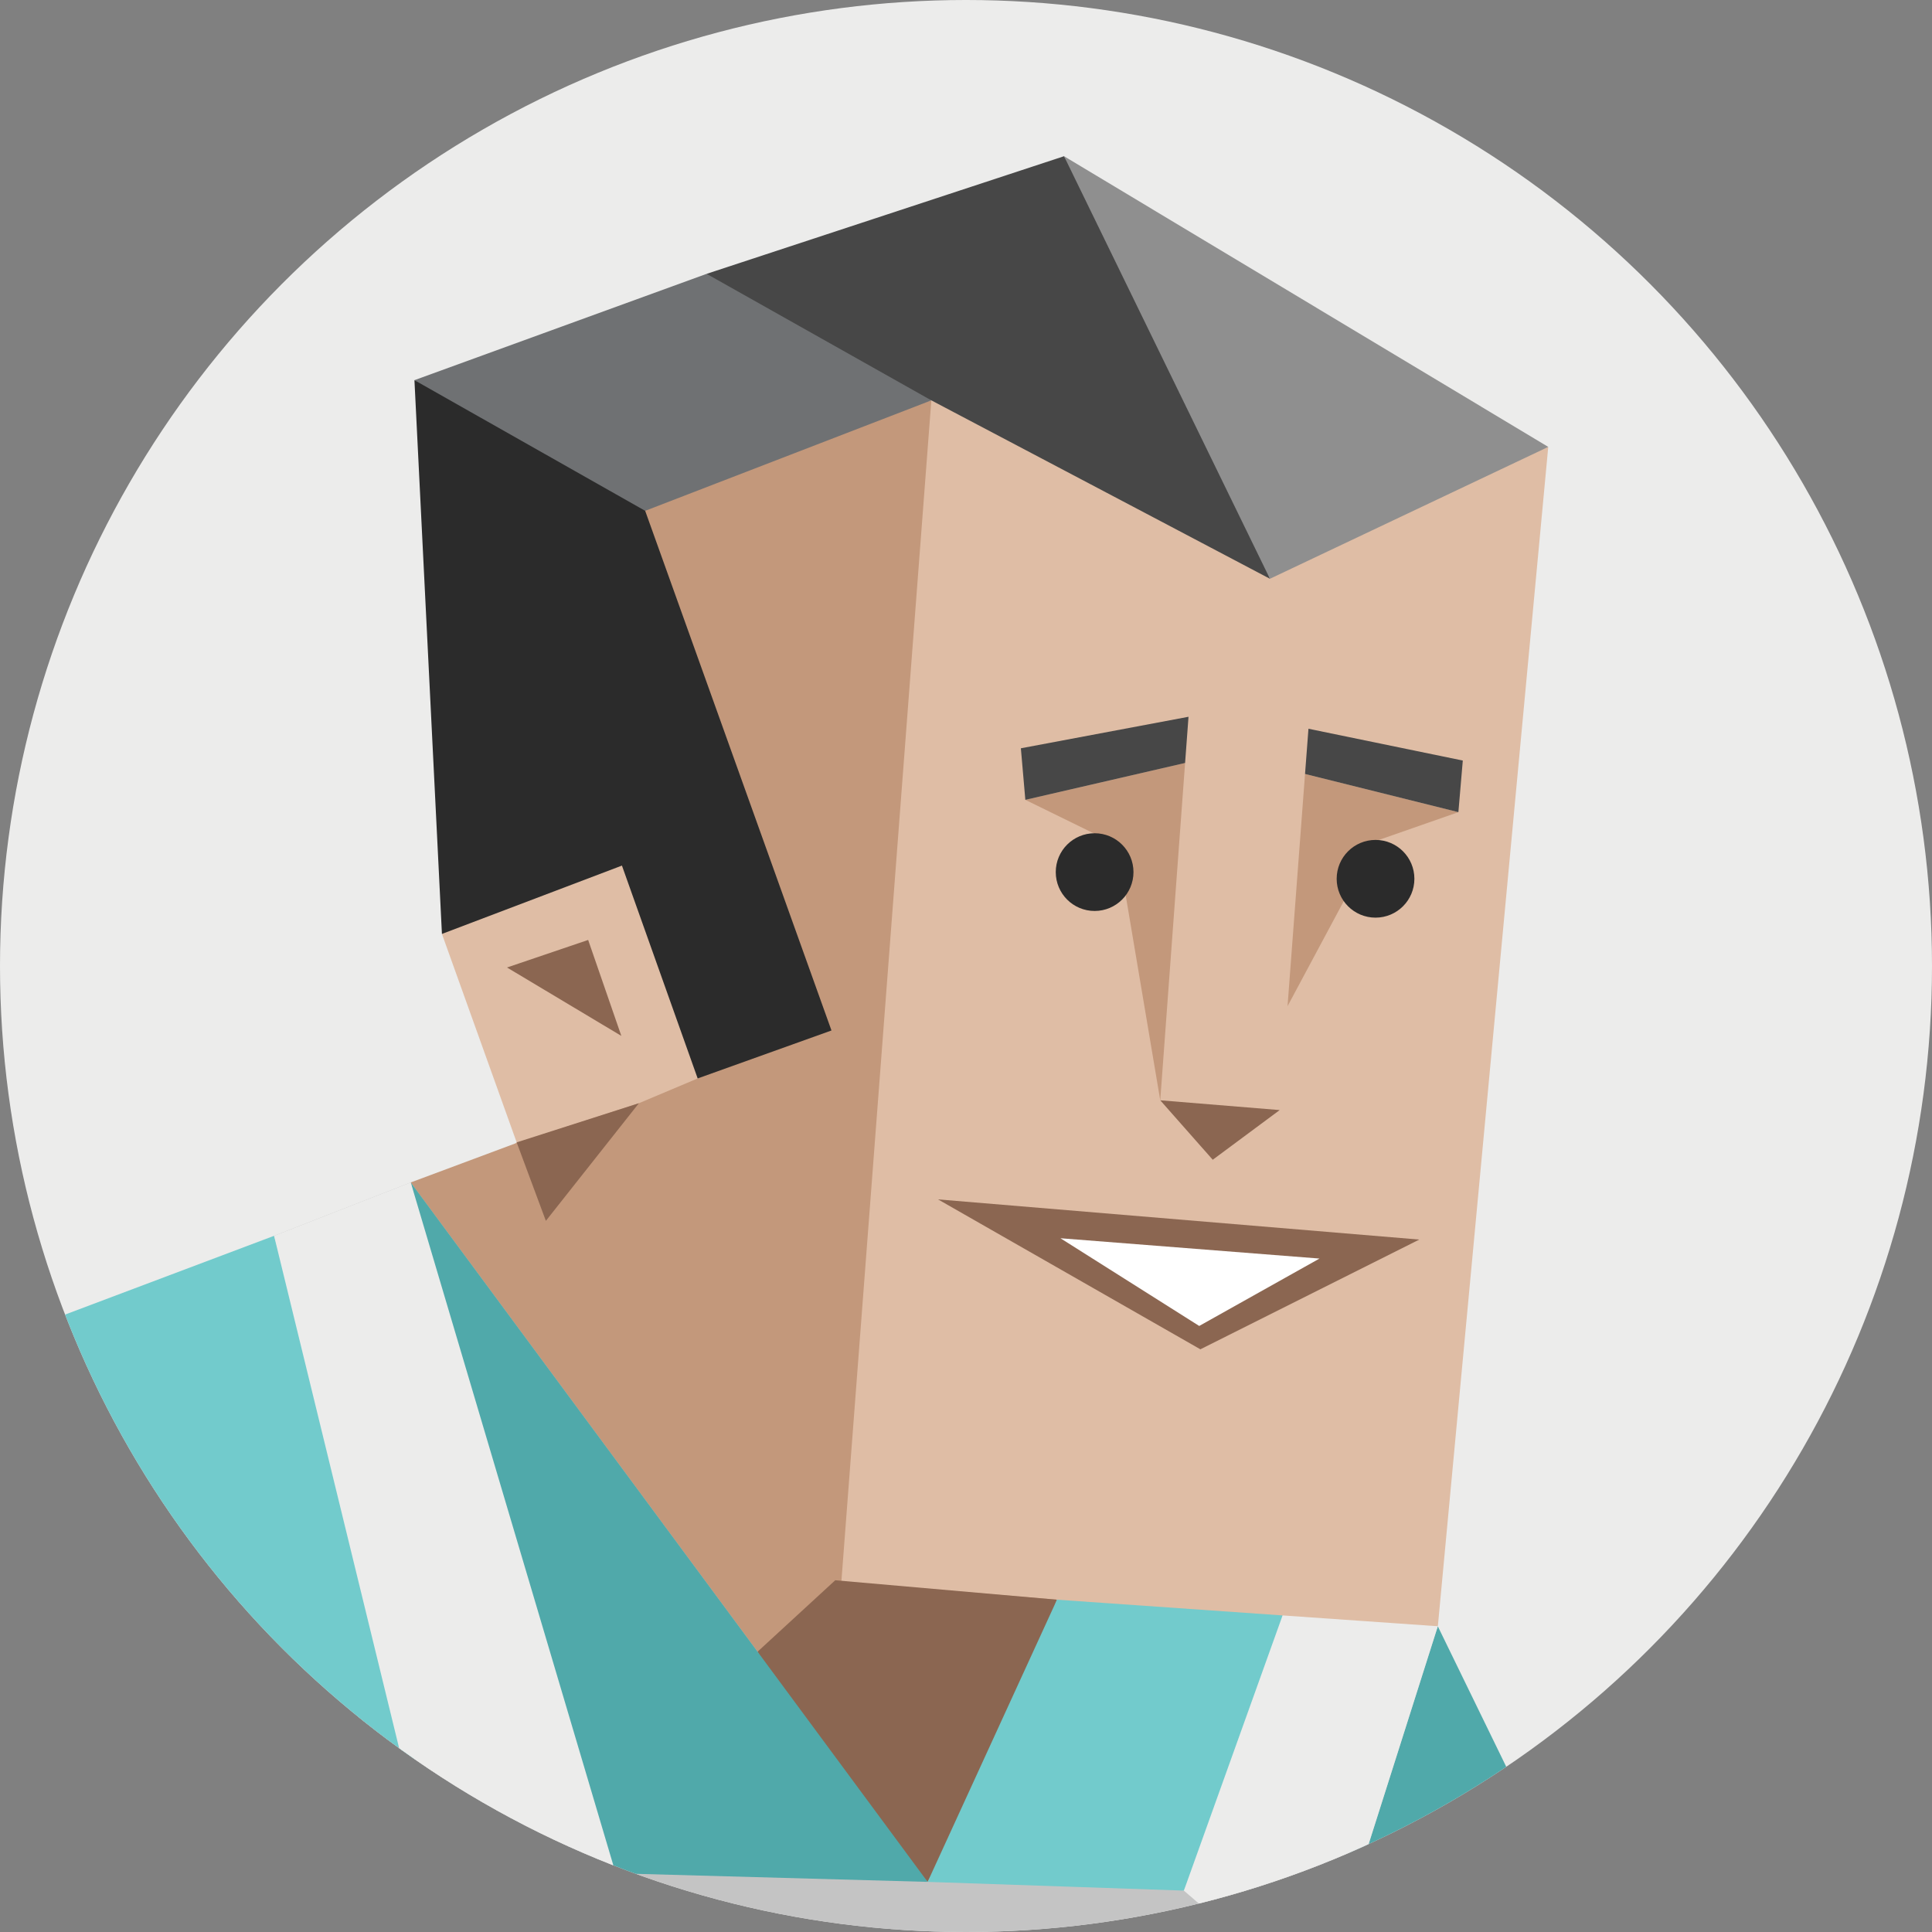
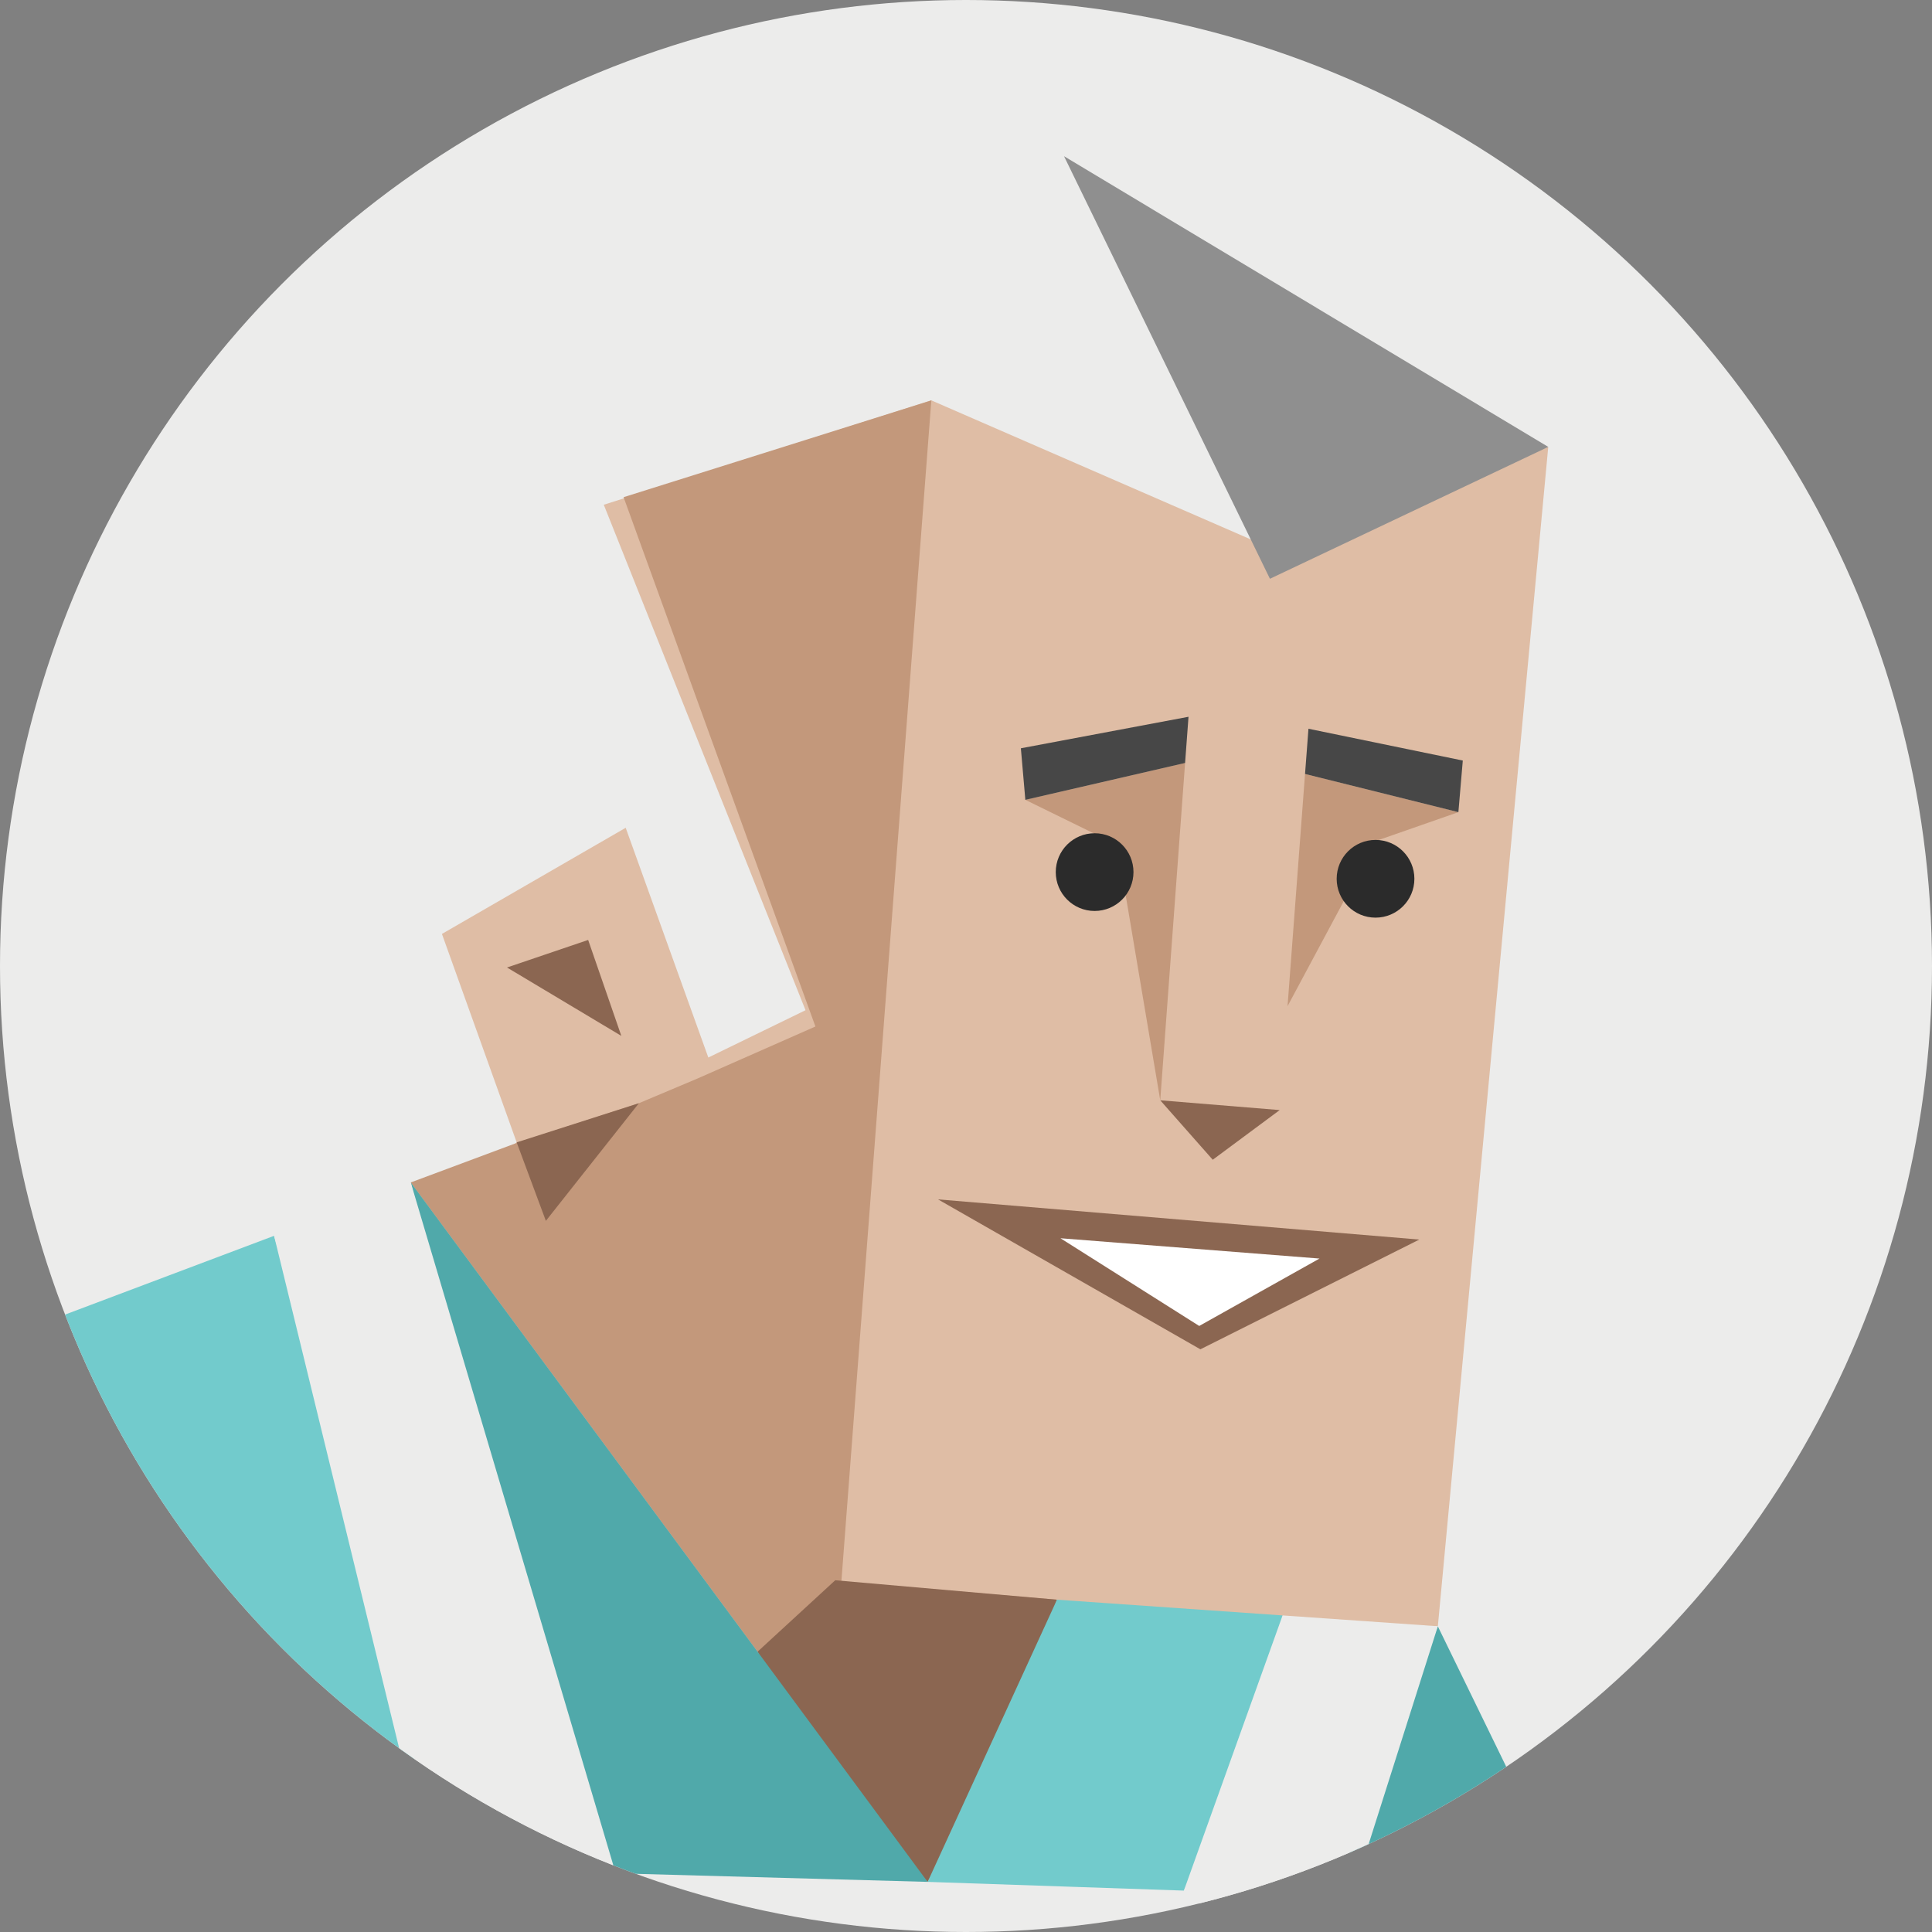
<svg xmlns="http://www.w3.org/2000/svg" id="5b32738b-illustration" viewBox="0 0 350 350">
  <rect x="0" y="0" width="350" height="350" fill="#808080" stroke="none" />
  <defs>
    <style>.cls-5b32738b-1{fill:none;}.cls-5b32738b-15,.face__bg{fill:#ececeb;}.cls-5b32738b-3{clip-path:url(#5b32738b-clip-path);}.cls-5b32738b-4{fill:#50a9aa;}.cls-5b32738b-10,.cls-5b32738b-11,.cls-5b32738b-12,.cls-5b32738b-13,.cls-5b32738b-14,.cls-5b32738b-15,.cls-5b32738b-4,.cls-5b32738b-5,.cls-5b32738b-6,.cls-5b32738b-7,.cls-5b32738b-8,.cls-5b32738b-9{fill-rule:evenodd;}.cls-5b32738b-5{fill:#c4c4c4;}.cls-5b32738b-6{fill:#dfbda5;}.cls-5b32738b-7{fill:#c3987b;}.cls-5b32738b-8{fill:#8b6651;}.cls-5b32738b-9{fill:#474747;}.cls-5b32738b-10{fill:#fff;}.cls-5b32738b-11{fill:#6f7173;}.cls-5b32738b-12,.cls-5b32738b-16{fill:#2b2b2b;}.cls-5b32738b-13{fill:#8f8f8f;}.cls-5b32738b-14{fill:#72cbcc;}</style>
    <clipPath id="5b32738b-clip-path">
      <circle class="cls-5b32738b-1" cx="175" cy="175" r="175" />
    </clipPath>
  </defs>
  <circle class="face__bg" cx="175" cy="175" r="175" />
  <g class="cls-5b32738b-3">
-     <path class="cls-5b32738b-4" d="M289.38,387.92l-.16-7.25-4.45-36.18-24.3-49.88-26.14,66.93-5.91,27.14C248.72,389.44,269,388.77,289.38,387.92Z" />
-     <path class="cls-5b32738b-5" d="M84.33,366l-20,3.85q3.69.13,7.38.3c47.26,2.12,93.73,10.34,140.35,17.64,6.16.49,12.33.81,18.5,1l29.89-94.15-28.12-2L214.47,342.5l-22.06-4.08-24.36,2.5L153.33,338l-41.79,1.34L102,292,74.41,214.21l-24.76,9.67,15.6,89.17Z" />
+     <path class="cls-5b32738b-4" d="M289.38,387.92l-.16-7.25-4.45-36.18-24.3-49.88-26.14,66.93-5.91,27.14C248.72,389.44,269,388.77,289.38,387.92" />
    <polygon class="cls-5b32738b-6" points="168.72 72.53 229.28 98.89 280.48 80.96 260.48 294.61 193.75 294.87 168.05 340.92 130.16 300.04 74.41 214.21 87.3 212.3 93.6 206.95 80.06 169.19 113.35 149.96 128.32 191.58 145.93 183.01 109.38 91.44 168.72 72.53" />
    <polygon class="cls-5b32738b-7" points="168.72 72.53 152.42 286.55 191.48 289.8 177.74 312.77 168.05 340.92 154.71 315.79 137.24 299.22 74.41 214.21 93.63 207.04 115.74 199.86 126.39 195.37 147.72 185.96 112.97 90.07 168.72 72.53" />
    <polygon class="cls-5b32738b-8" points="112.56 187.66 106.55 170.28 91.85 175.27 112.56 187.66" />
    <polygon class="cls-5b32738b-8" points="93.6 206.95 115.74 199.86 98.89 221.17 93.6 206.95" />
    <polygon class="cls-5b32738b-8" points="231.83 201.1 219.7 210.1 210.19 199.33 231.83 201.1" />
    <polygon class="cls-5b32738b-7" points="185.75 144.9 202.39 153.05 210.19 199.33 214.69 138.22 185.75 144.9" />
    <polygon class="cls-5b32738b-7" points="236.42 140.21 233.25 182.28 249.28 152.34 264.2 147.13 236.42 140.21" />
    <polygon class="cls-5b32738b-8" points="151.31 286.28 137.24 299.22 148.82 320.67 168.05 340.92 181.45 317.42 191.48 289.8 151.31 286.28" />
    <polygon class="cls-5b32738b-9" points="237.04 132.02 265 137.78 264.2 147.13 236.42 140.21 237.04 132.02" />
    <polygon class="cls-5b32738b-9" points="215.31 129.85 184.94 135.56 185.75 144.9 214.69 138.22 215.31 129.85" />
    <polygon class="cls-5b32738b-8" points="169.93 217.28 257.12 224.56 217.46 244.44 169.93 217.28" />
    <polygon class="cls-5b32738b-10" points="192.11 224.32 239.04 228 217.25 240.21 192.11 224.32" />
-     <polygon class="cls-5b32738b-9" points="192.76 28.3 128.01 49.61 148.29 68.75 168.72 72.53 230.06 104.85 217.45 66.23 192.76 28.3" />
-     <polygon class="cls-5b32738b-11" points="128.01 49.61 75.08 68.87 99.45 87.55 116.88 92.54 168.72 72.53 128.01 49.61" />
-     <polygon class="cls-5b32738b-12" points="75.08 68.87 80.06 169.19 112.67 156.81 126.39 195.37 150.63 186.68 116.88 92.54 75.08 68.87" />
    <polygon class="cls-5b32738b-13" points="230.06 104.85 192.76 28.3 280.48 80.96 230.06 104.85" />
    <path class="cls-5b32738b-14" d="M71.73,370.11c2,.09,4.07.21,6.1.32l6.5-4.47L70.91,297.25,49.65,223.88l-56.52,21.3-5.5,124.05C15.67,369,43.71,368.84,71.73,370.11Z" />
    <polygon class="cls-5b32738b-4" points="74.41 214.21 94.56 293.58 111.54 339.36 168.05 340.92 137.24 299.22 74.41 214.21" />
    <polygon class="cls-5b32738b-14" points="191.48 289.8 168.05 340.92 192.74 341.76 214.47 342.5 226.14 318.5 232.35 292.65 191.48 289.8" />
    <polygon class="cls-5b32738b-15" points="84.33 365.96 111.54 339.36 74.41 214.21 49.65 223.88 84.33 365.96" />
    <polygon class="cls-5b32738b-15" points="214.47 342.5 238.64 363.36 260.48 294.61 232.35 292.65 214.47 342.5" />
  </g>
  <circle class="cls-5b32738b-16" cx="198.3" cy="157.99" r="7.04" />
  <circle class="cls-5b32738b-16" cx="249.19" cy="159.2" r="7.04" />
</svg>